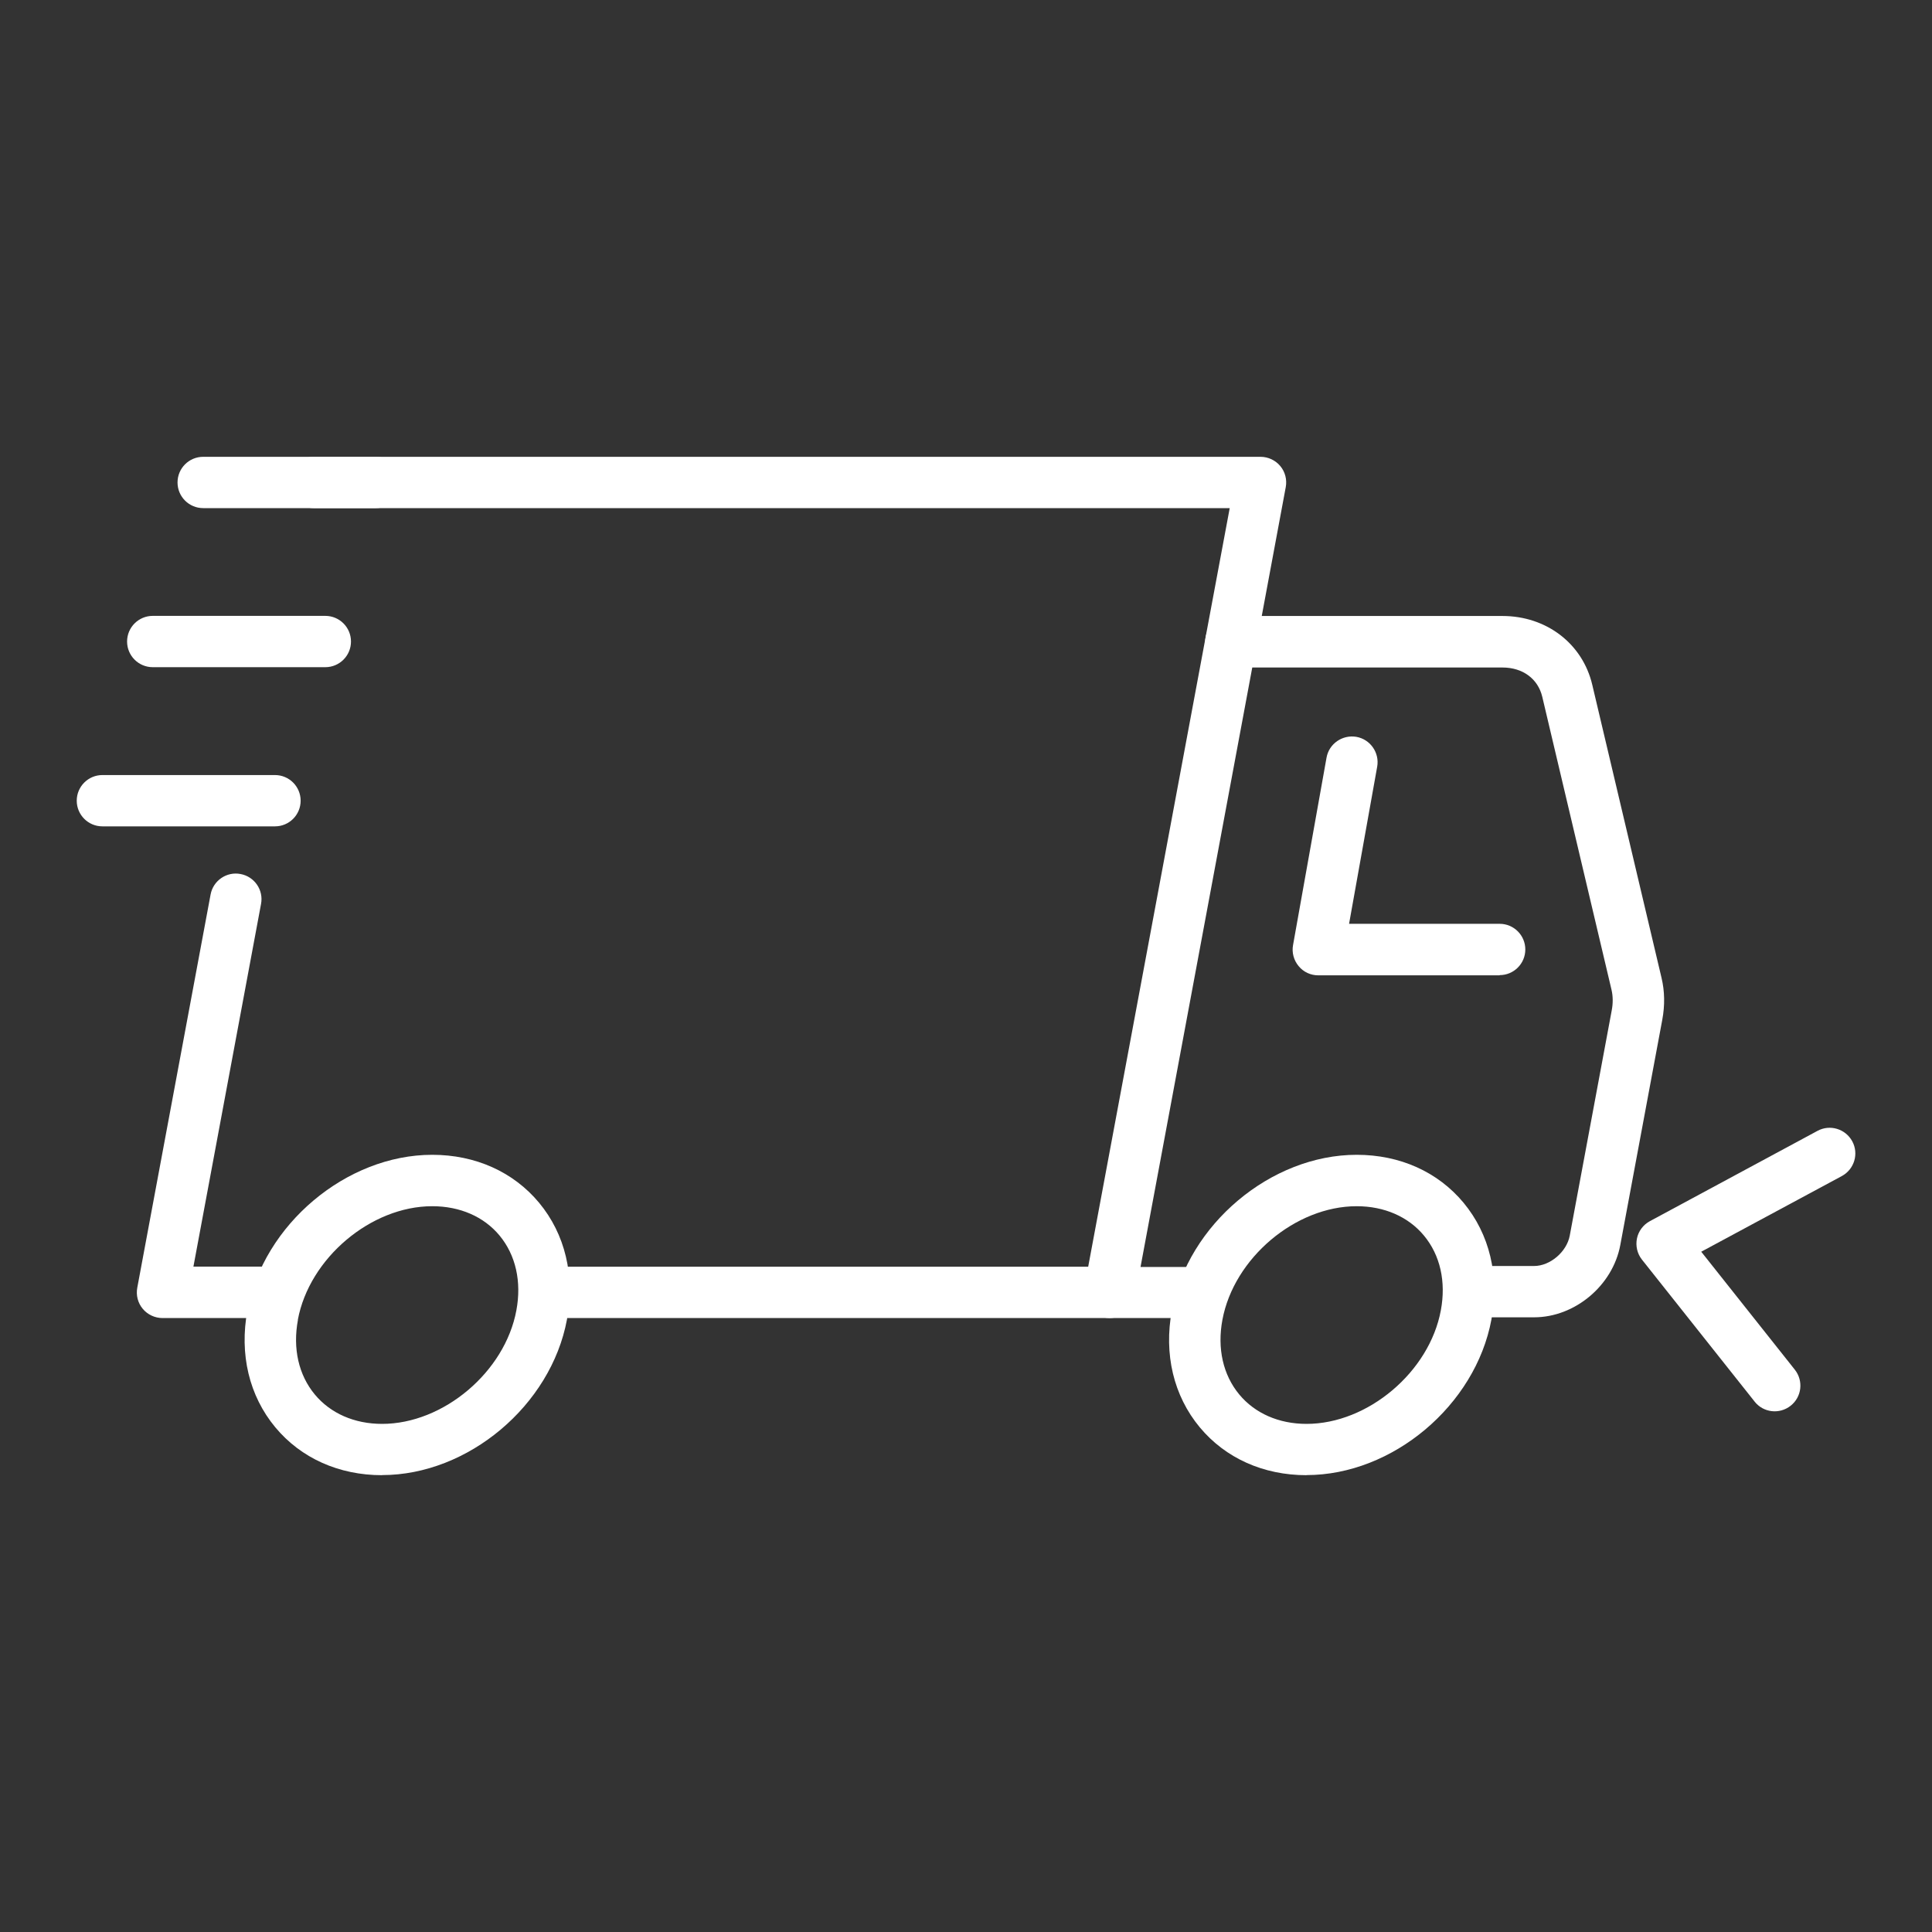
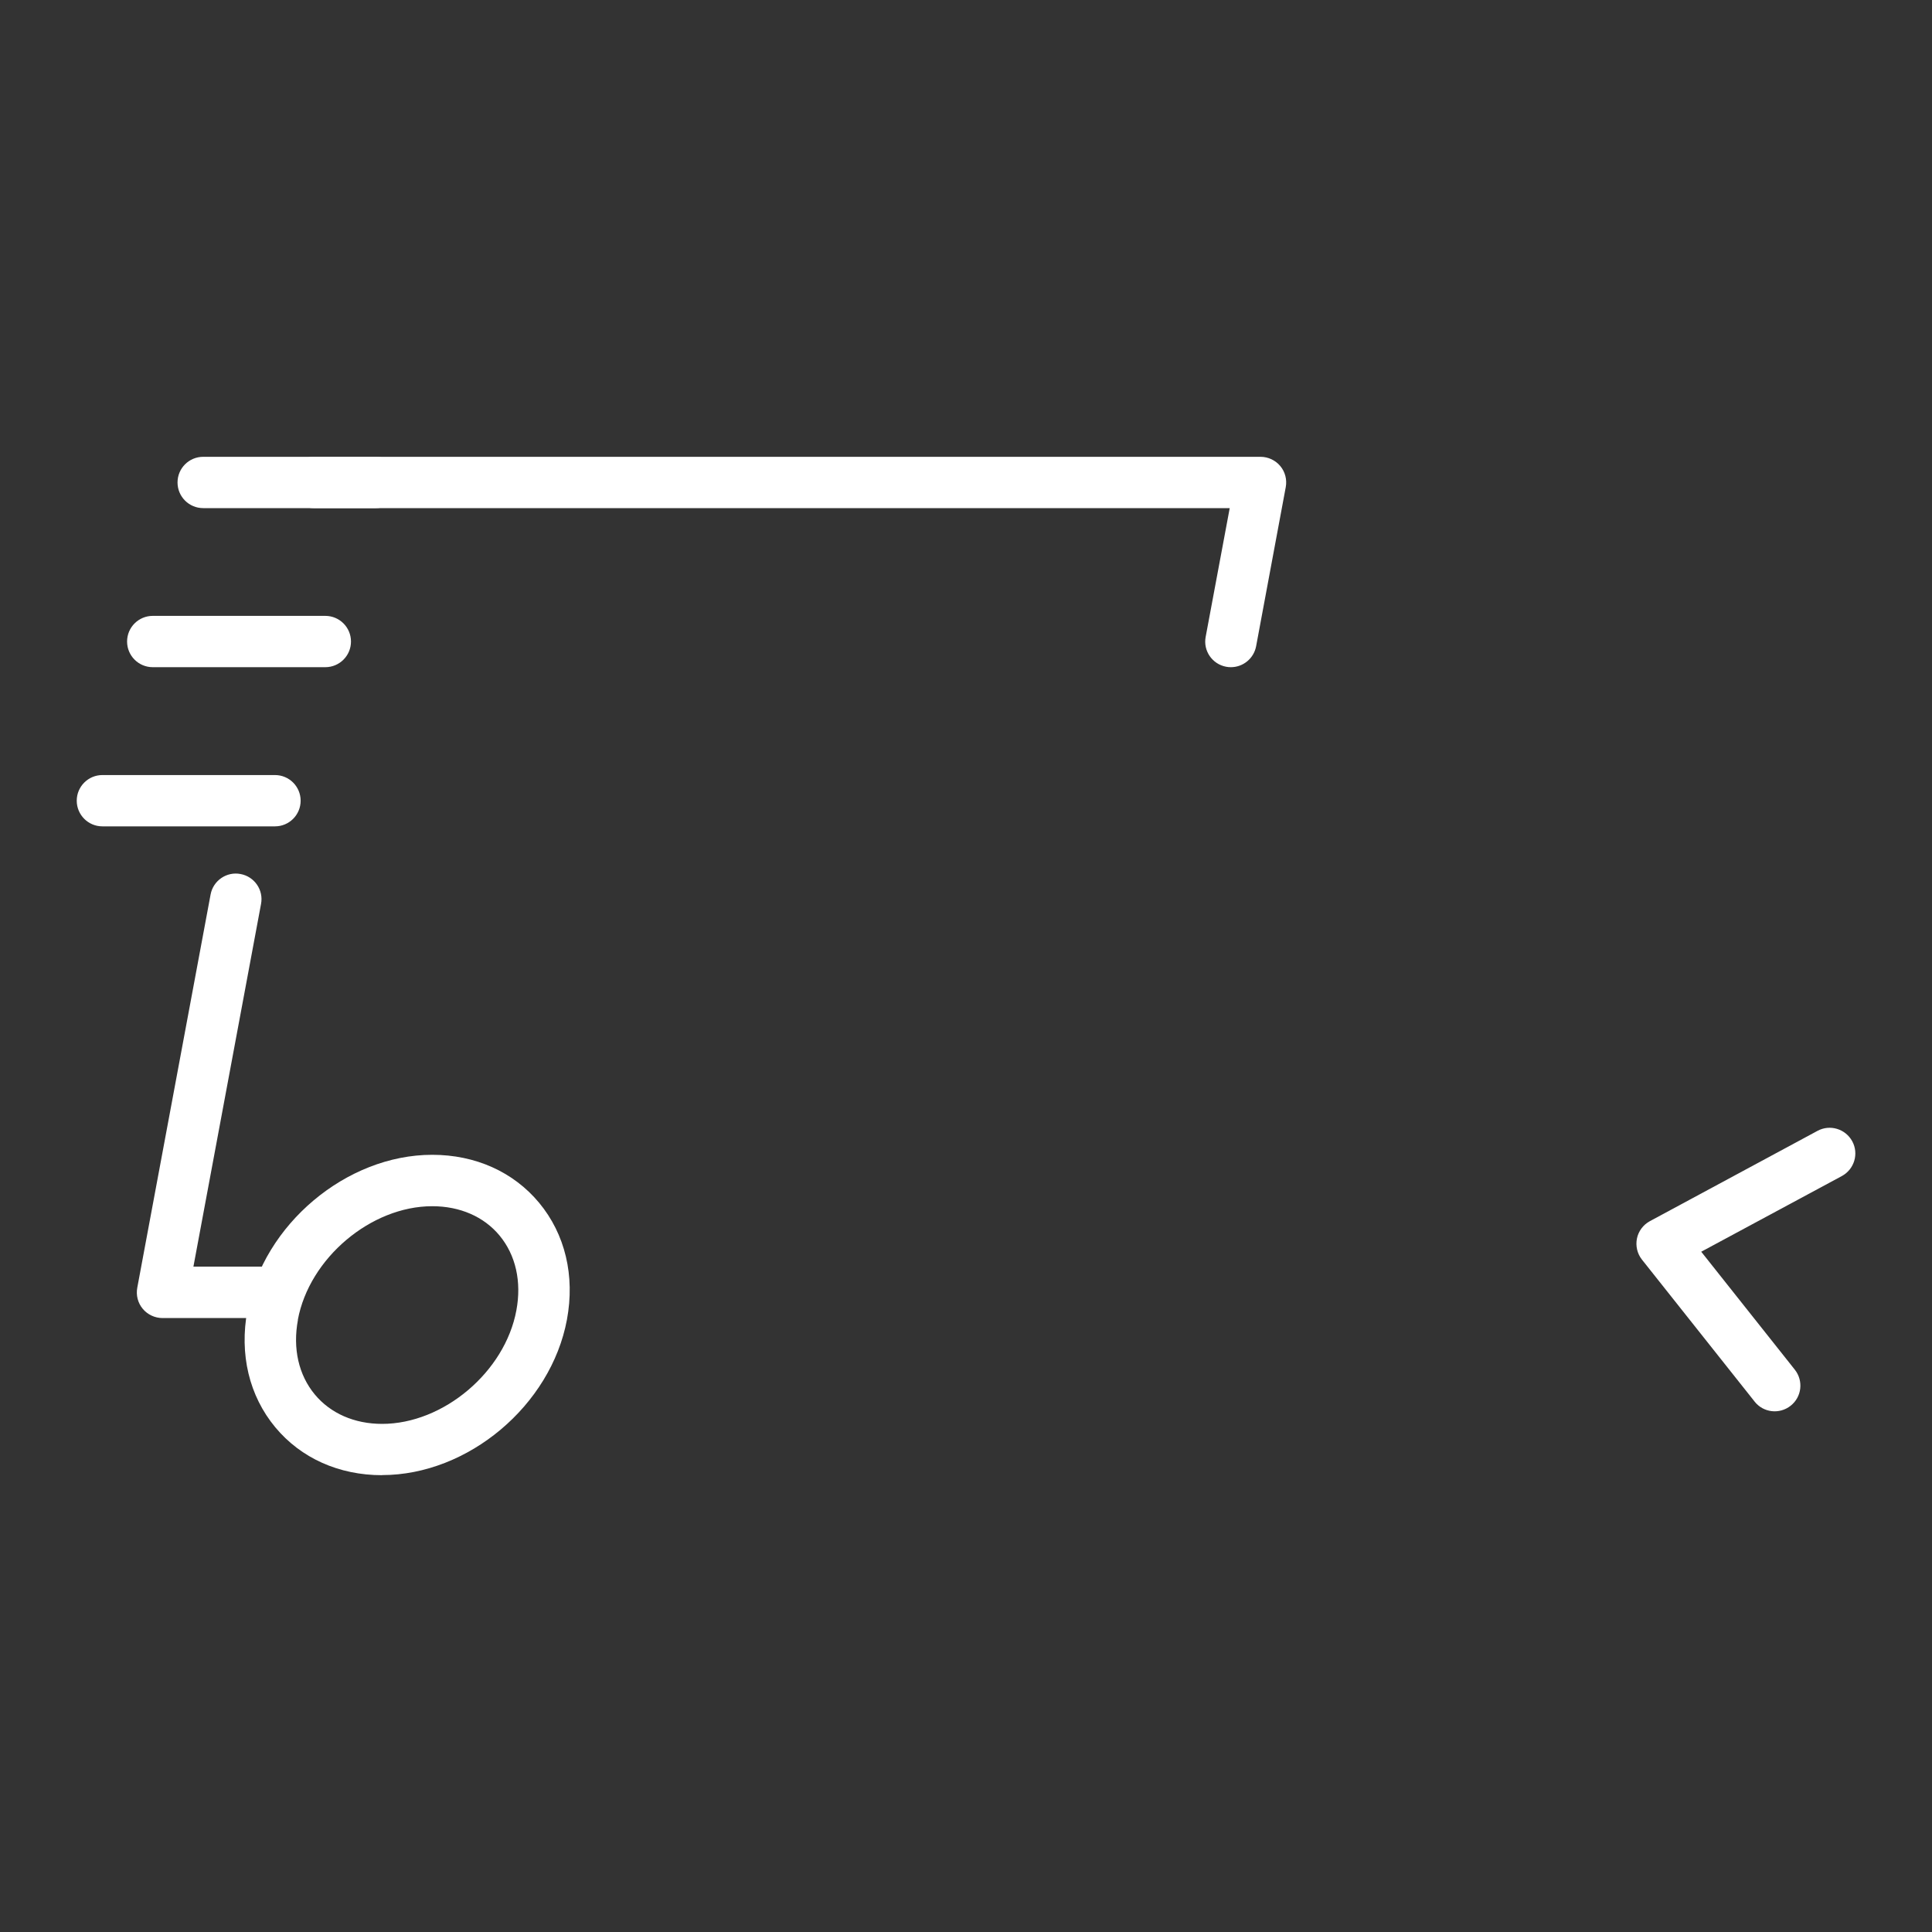
<svg xmlns="http://www.w3.org/2000/svg" id="Layer_1" viewBox="0 0 180 180">
  <rect x="0" y="0" width="180" height="180" fill="#333333" stroke="none" />
  <defs>
    <style>.cls-1{fill:#fff;}</style>
  </defs>
-   <path class="cls-1" d="M111.73,122.8h-8.36c-.71,0-1.39-.32-1.84-.86-.46-.55-.64-1.27-.51-1.97l11.31-60.63c.21-1.13,1.2-1.95,2.35-1.95h25.3c4.1,0,7.47,2.58,8.37,6.42l6.45,27.29c.3,1.25.32,2.57.07,3.91l-3.91,20.98c-.7,3.78-4.23,6.74-8.03,6.74h-5.44c-1.32,0-2.39-1.07-2.39-2.39s1.07-2.39,2.39-2.39h5.44c1.49,0,3.04-1.32,3.32-2.83l3.91-20.98c.13-.68.12-1.33-.02-1.93l-6.45-27.29c-.4-1.68-1.82-2.73-3.71-2.73h-23.31l-10.41,55.85h5.48c1.32,0,2.39,1.07,2.39,2.39s-1.07,2.39-2.39,2.39Z" />
-   <path class="cls-1" d="M121.73,137.44c-4.03,0-7.56-1.59-9.95-4.46-2.44-2.94-3.36-6.81-2.6-10.9,1.49-7.99,9.22-14.49,17.22-14.49,4.03,0,7.56,1.59,9.95,4.46,2.44,2.94,3.36,6.81,2.6,10.9-1.49,7.99-9.21,14.48-17.22,14.48ZM126.4,112.38c-5.71,0-11.44,4.84-12.51,10.58-.5,2.67.06,5.14,1.57,6.96,1.46,1.76,3.69,2.74,6.27,2.74,5.71,0,11.45-4.84,12.51-10.58.5-2.67-.06-5.14-1.57-6.96-1.46-1.76-3.69-2.74-6.27-2.74Z" />
  <path class="cls-1" d="M35.6,137.44c-4.03,0-7.56-1.59-9.95-4.46-2.44-2.94-3.36-6.81-2.6-10.9h0c1.49-7.99,9.22-14.49,17.22-14.49,4.02,0,7.56,1.59,9.95,4.46,2.44,2.94,3.36,6.81,2.6,10.9-1.49,7.99-9.21,14.48-17.22,14.48ZM27.76,122.96h0c-.5,2.67.06,5.14,1.57,6.96,1.46,1.76,3.69,2.74,6.27,2.74,5.71,0,11.45-4.84,12.51-10.58.5-2.67-.06-5.15-1.57-6.97-1.46-1.76-3.69-2.73-6.27-2.73-5.71,0-11.45,4.84-12.52,10.58Z" />
  <path class="cls-1" d="M25.8,122.8h-10.66c-.71,0-1.39-.32-1.84-.86-.46-.55-.64-1.27-.51-1.97l6.83-36.63c.24-1.3,1.5-2.16,2.79-1.91,1.3.24,2.16,1.49,1.91,2.79l-6.3,33.79h7.78c1.32,0,2.39,1.07,2.39,2.39s-1.07,2.39-2.39,2.39Z" />
  <path class="cls-1" d="M114.68,62.16c-.15,0-.29-.01-.44-.04-1.3-.24-2.16-1.49-1.91-2.79l2.24-11.99H29.22c-1.32,0-2.39-1.07-2.39-2.39s1.07-2.39,2.39-2.39h88.22c.71,0,1.39.32,1.84.86.46.55.64,1.27.51,1.97l-2.76,14.82c-.22,1.15-1.22,1.95-2.35,1.95Z" />
-   <path class="cls-1" d="M103.37,122.8h-51.75c-1.32,0-2.39-1.07-2.39-2.39s1.07-2.39,2.39-2.39h51.75c1.32,0,2.39,1.07,2.39,2.39s-1.07,2.39-2.39,2.39Z" />
  <path class="cls-1" d="M35.01,47.34h-16.08c-1.32,0-2.39-1.07-2.39-2.39s1.07-2.39,2.39-2.39h16.08c1.32,0,2.39,1.07,2.39,2.39s-1.07,2.39-2.39,2.39Z" />
  <path class="cls-1" d="M30.31,62.16H14.23c-1.32,0-2.39-1.07-2.39-2.39s1.07-2.39,2.39-2.39h16.08c1.32,0,2.39,1.07,2.39,2.39s-1.07,2.39-2.39,2.39Z" />
  <path class="cls-1" d="M25.62,76.99H9.54c-1.32,0-2.39-1.07-2.39-2.39s1.07-2.39,2.39-2.39h16.08c1.32,0,2.39,1.07,2.39,2.39s-1.07,2.39-2.39,2.39Z" />
-   <path class="cls-1" d="M139.71,90.87h-16.89c-.71,0-1.38-.31-1.83-.86-.45-.54-.65-1.26-.52-1.96l3.12-17.46c.23-1.3,1.48-2.16,2.78-1.94,1.3.23,2.17,1.48,1.94,2.78l-2.62,14.64h14.03c1.32,0,2.39,1.07,2.39,2.39s-1.07,2.39-2.39,2.39Z" />
  <path class="cls-1" d="M163.48,130.59l-10.5-13.23c-.44-.55-.61-1.28-.47-1.97.14-.69.59-1.29,1.21-1.62l15.61-8.41c1.16-.63,2.61-.19,3.24.97.63,1.16.19,2.61-.97,3.24l-13.1,7.05,8.72,10.99c.82,1.04.65,2.54-.39,3.36s-2.54.65-3.36-.39Z" />
</svg>